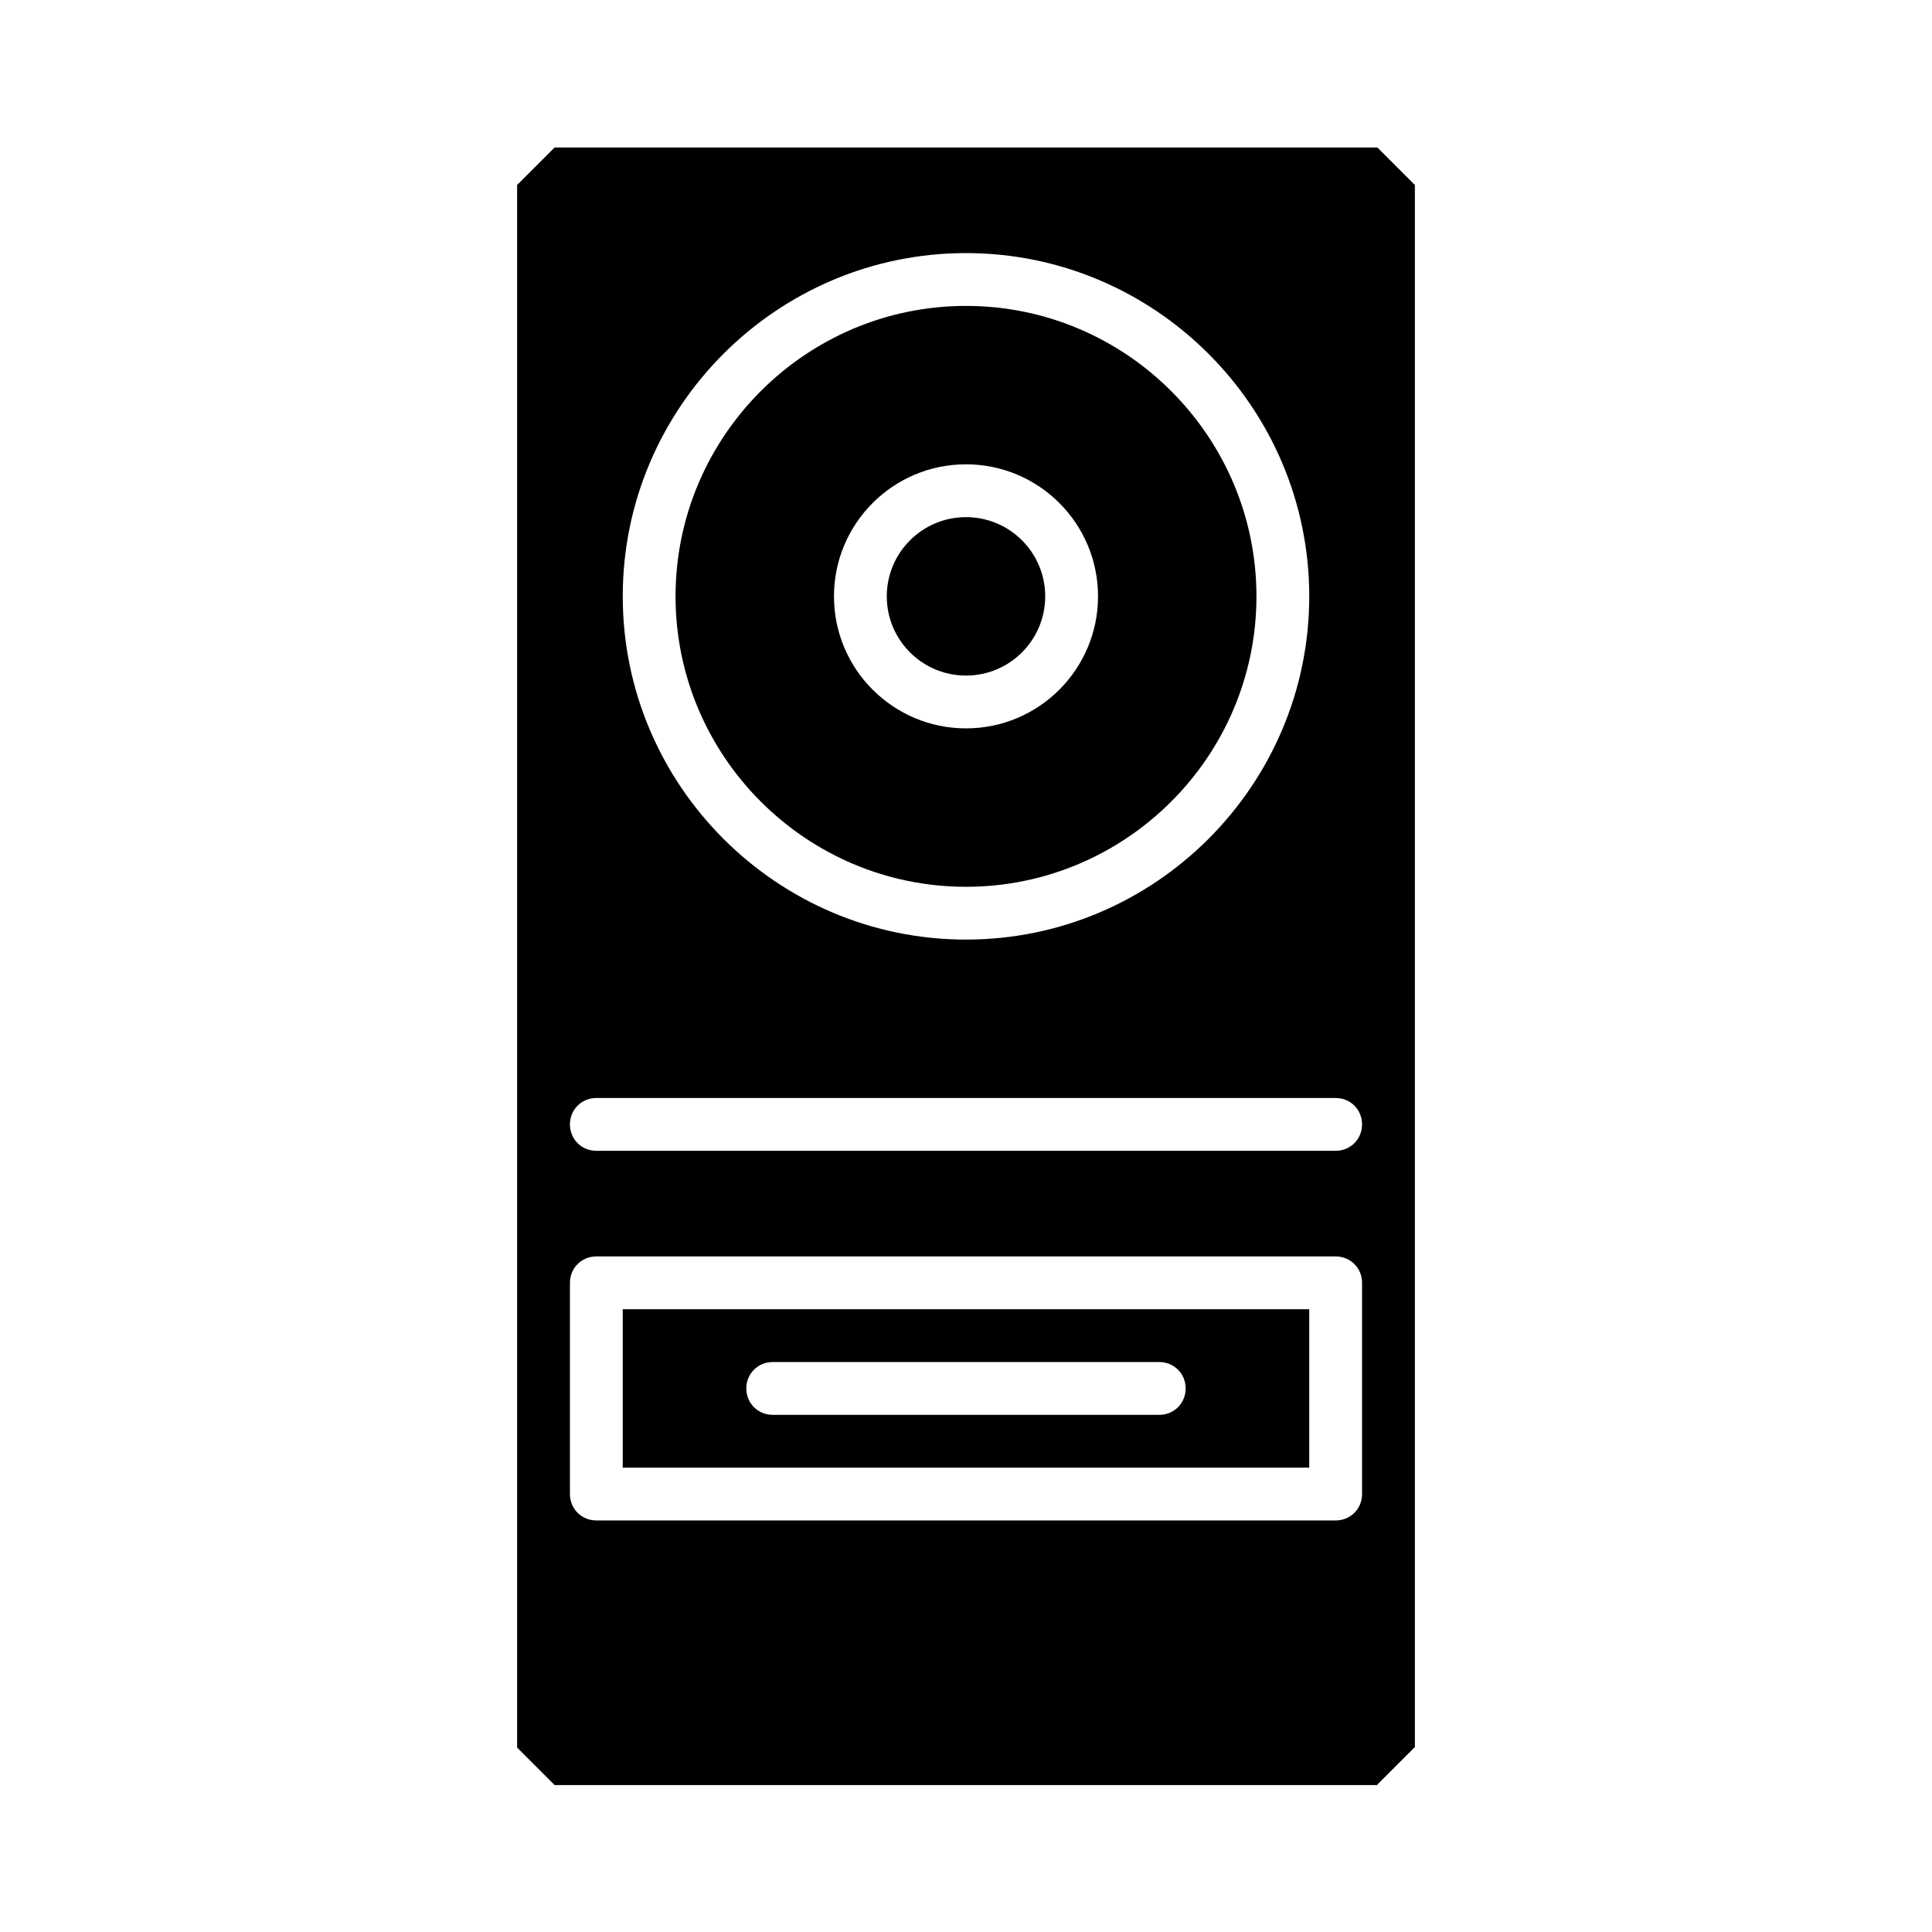
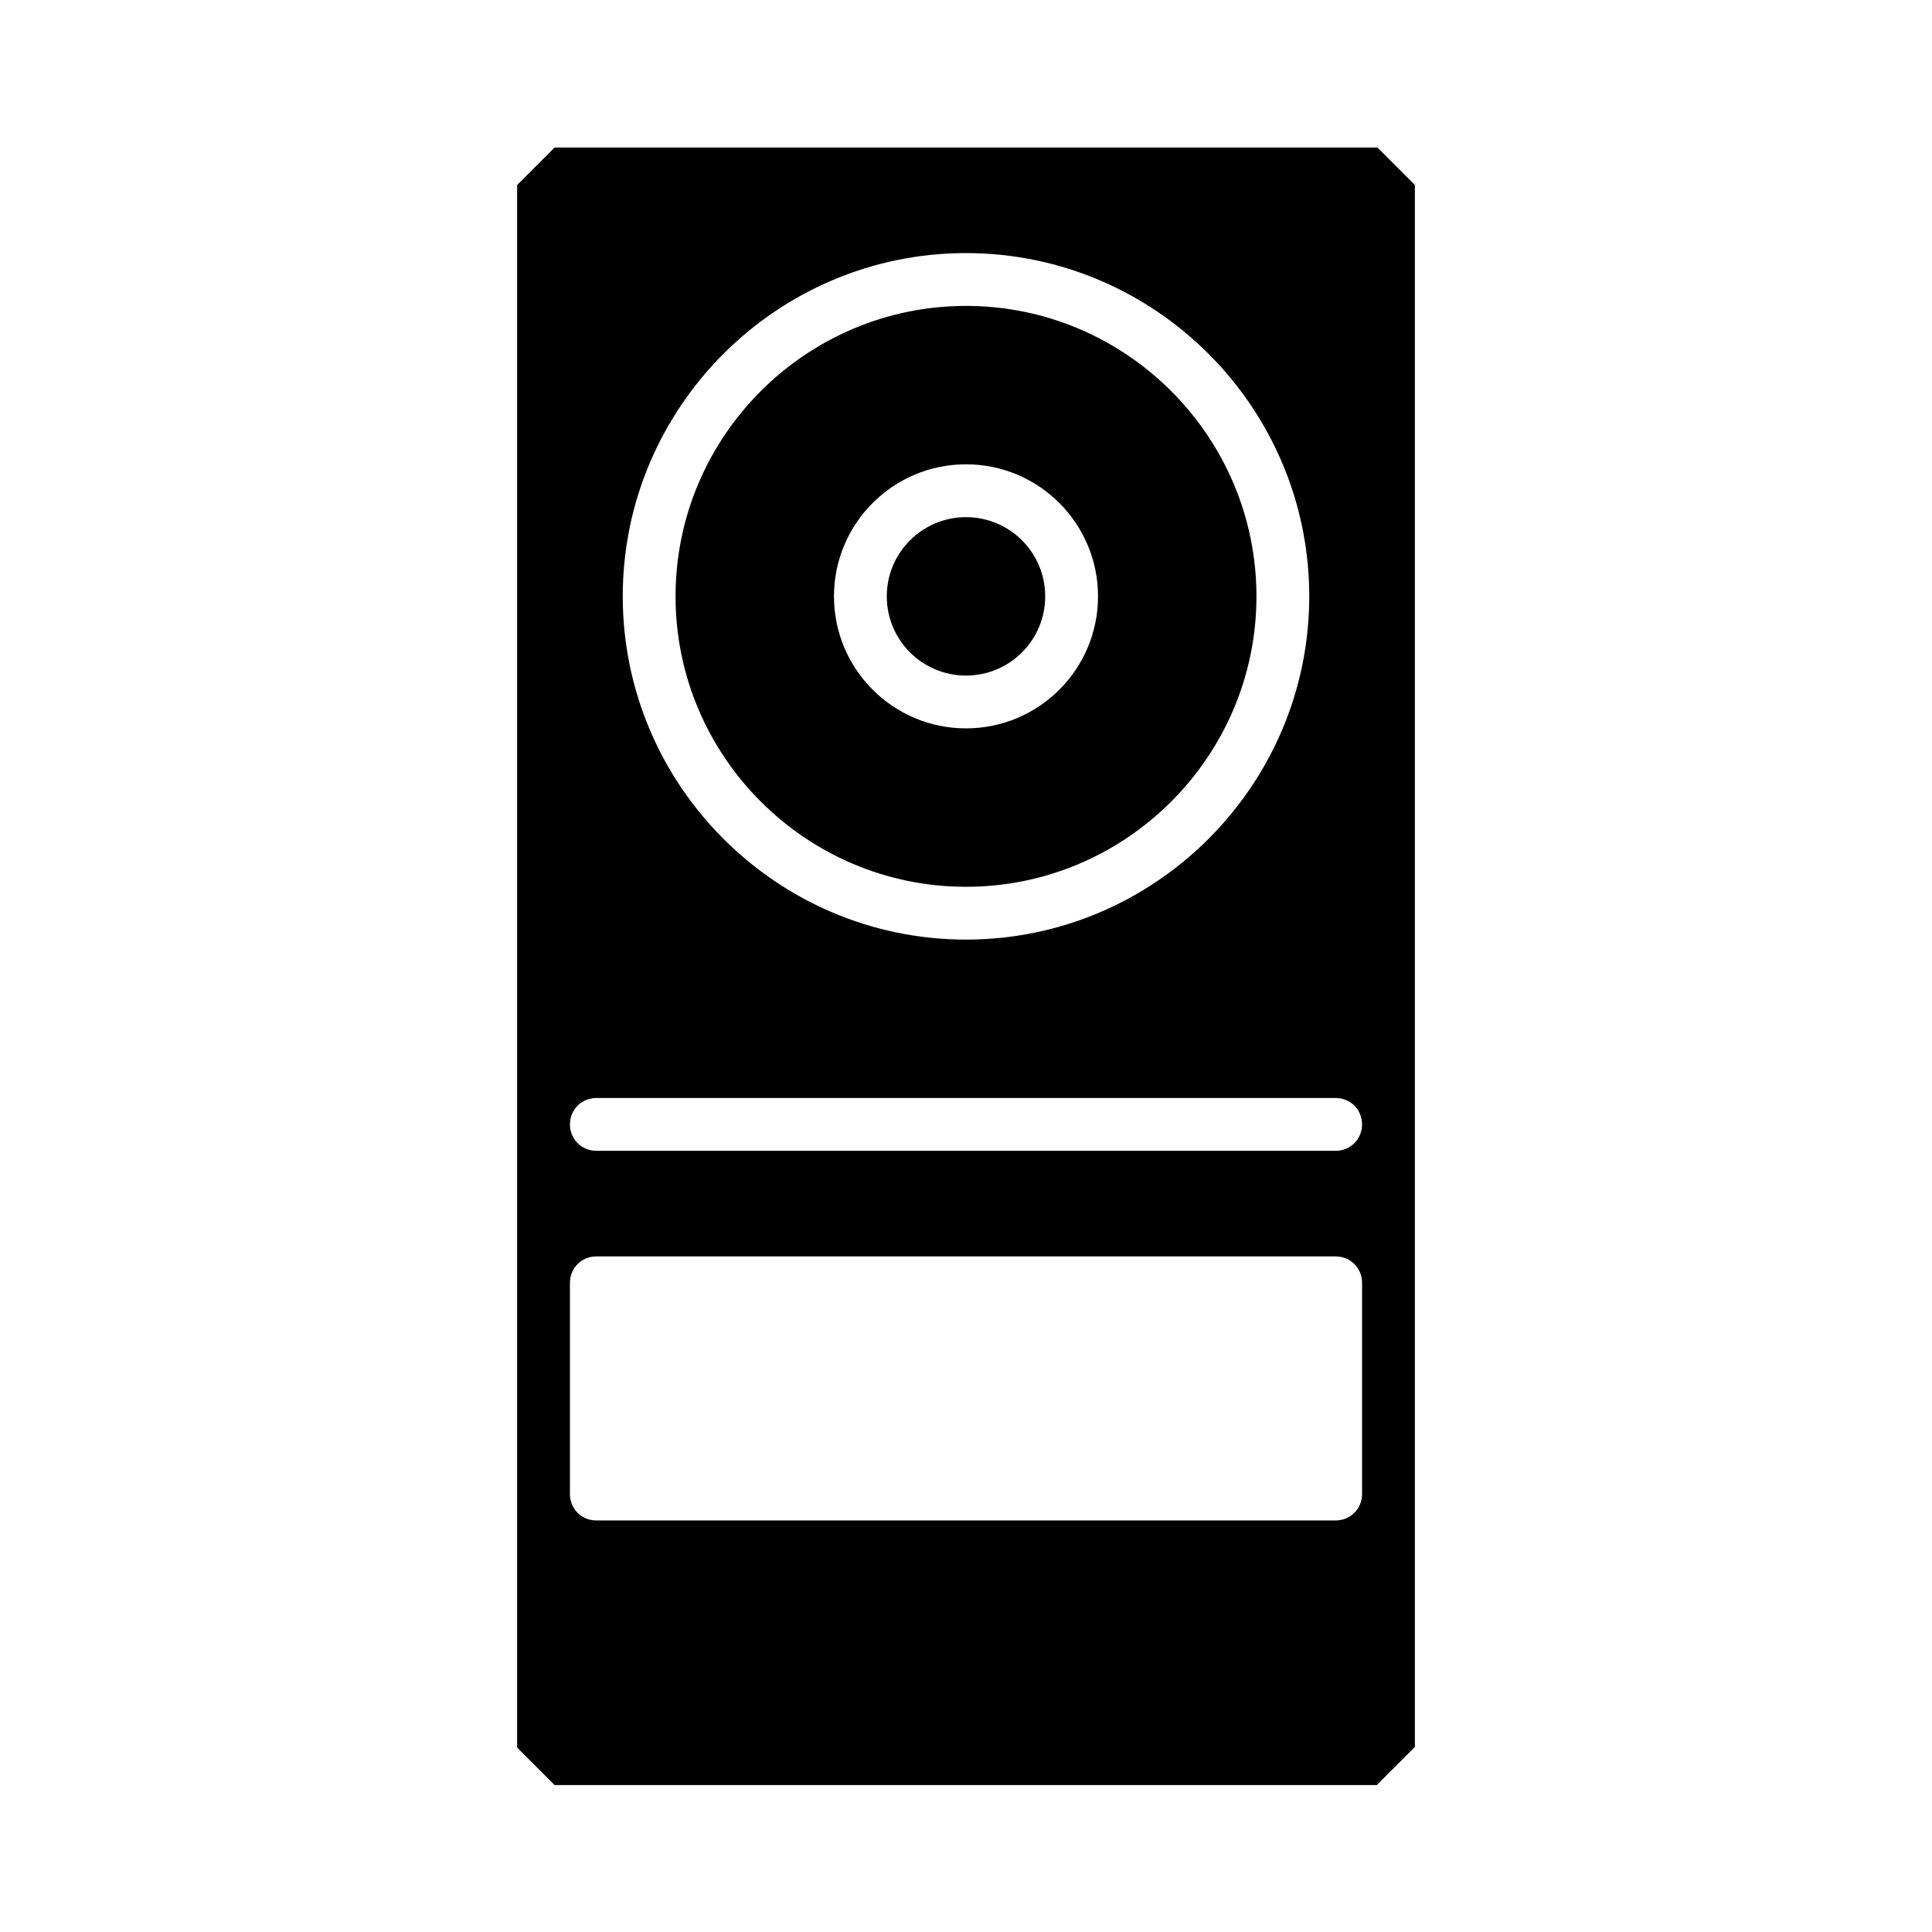
<svg xmlns="http://www.w3.org/2000/svg" fill="#000000" width="800px" height="800px" version="1.1" viewBox="144 144 512 512">
  <g>
-     <path d="m490.96 490.96h-181.93v41.984h181.93zm-39.746 27.988h-102.44c-3.918 0-6.996-3.078-6.996-6.996s3.078-6.996 6.996-6.996h102.44c3.918 0 6.996 3.078 6.996 6.996s-3.078 6.996-6.996 6.996z" />
    <path d="m509.02 616.92 9.938-9.938v-413.96l-9.938-9.934h-218.04l-9.938 9.934v414.1l9.938 9.938h218.04zm-109.02-405.85c50.102 0 90.965 40.863 90.965 90.965 0 50.102-40.863 90.965-90.965 90.965s-90.965-40.863-90.965-90.965c-0.004-50.102 40.863-90.965 90.965-90.965zm-97.965 223.91h195.93c3.918 0 6.996 3.078 6.996 6.996s-3.078 6.996-6.996 6.996l-195.93 0.004c-3.918 0-6.996-3.078-6.996-6.996 0-3.922 3.078-7 6.996-7zm-6.996 48.98c0-3.918 3.078-6.996 6.996-6.996h195.93c3.918 0 6.996 3.078 6.996 6.996v55.98c0 3.918-3.078 6.996-6.996 6.996h-195.93c-3.918 0-6.996-3.078-6.996-6.996z" />
    <path d="m400 379.01c42.402 0 76.973-34.566 76.973-76.973-0.004-42.402-34.57-76.969-76.973-76.969s-76.973 34.566-76.973 76.973c0 42.402 34.566 76.969 76.973 76.969zm0-111.96c19.312 0 34.988 15.676 34.988 34.988s-15.676 34.988-34.988 34.988-34.988-15.676-34.988-34.988 15.676-34.988 34.988-34.988z" />
    <path d="m420.99 302.04c0 11.594-9.398 20.992-20.992 20.992s-20.992-9.398-20.992-20.992 9.398-20.992 20.992-20.992 20.992 9.398 20.992 20.992" />
  </g>
</svg>